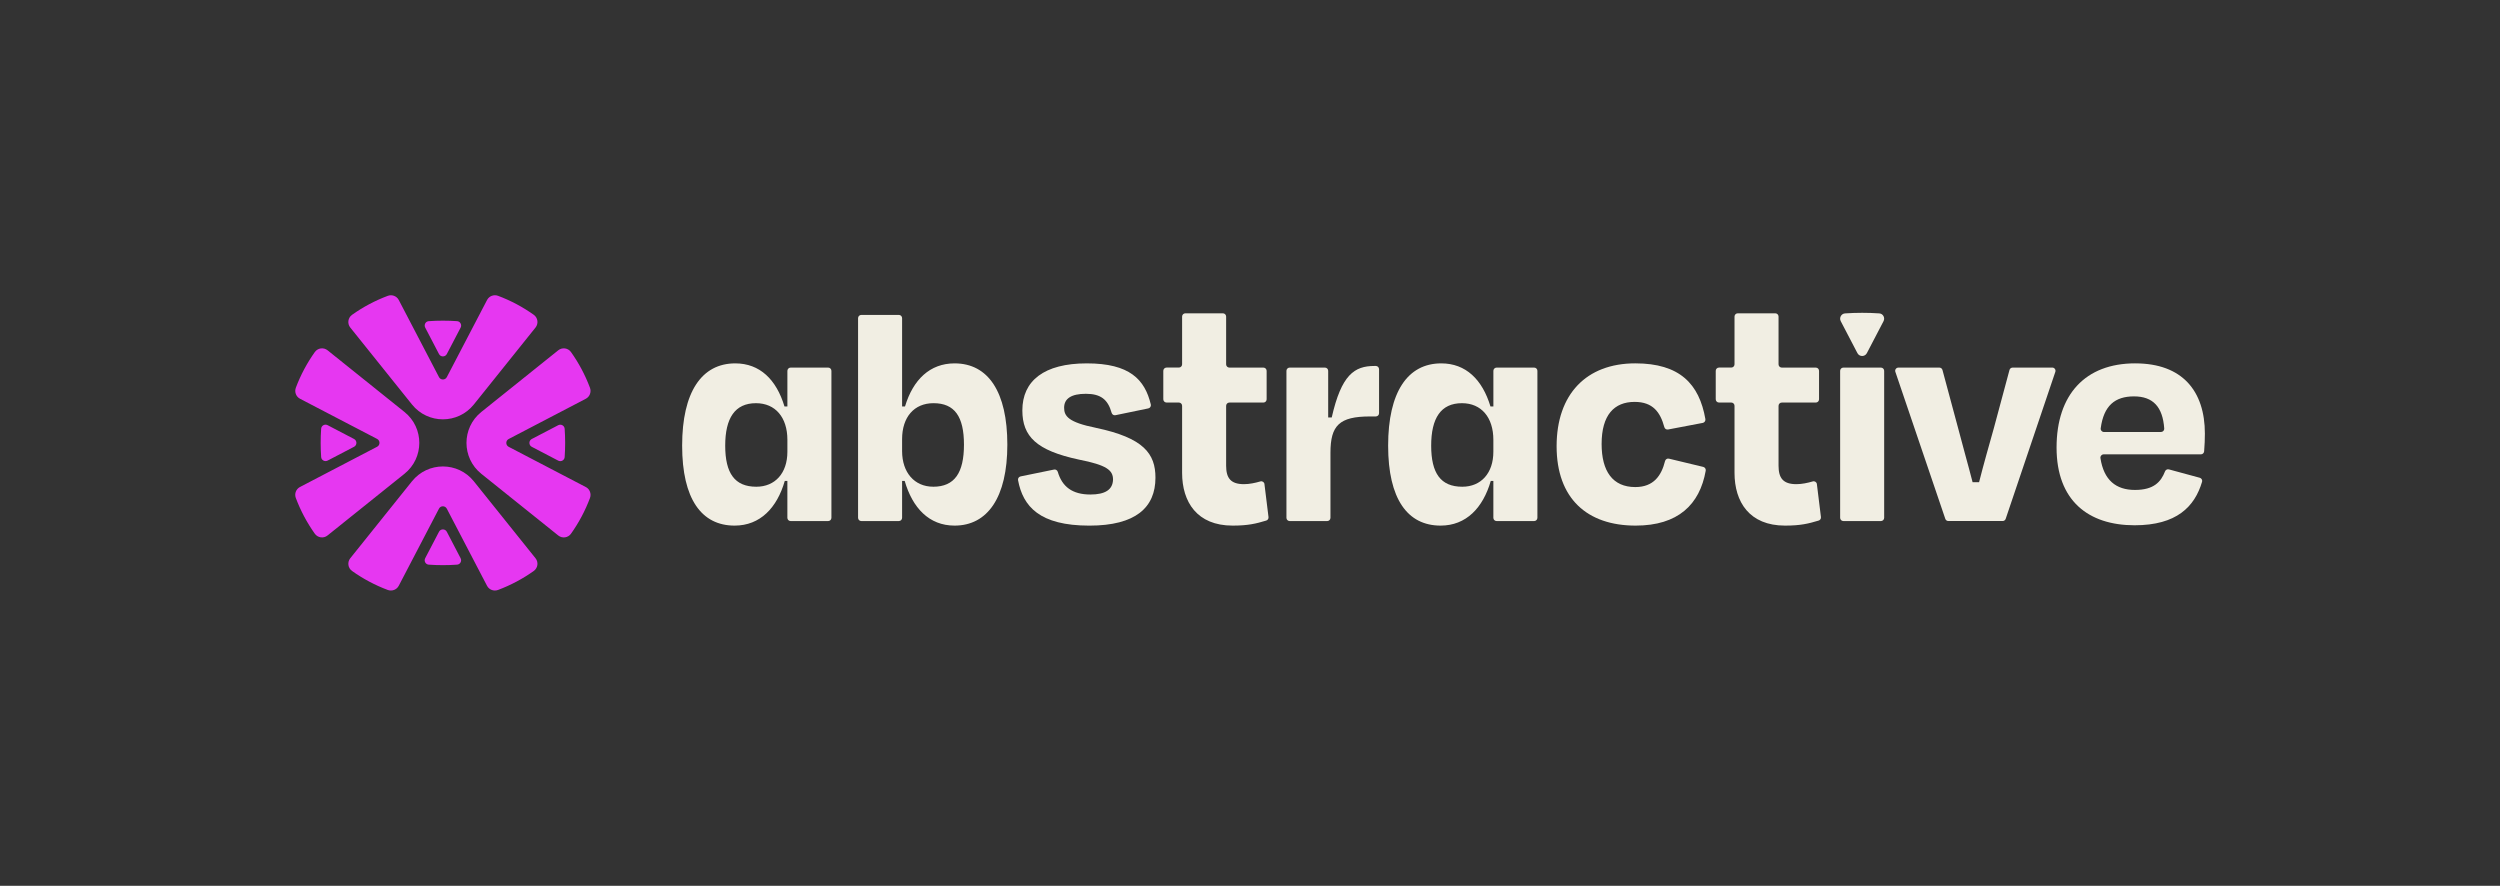
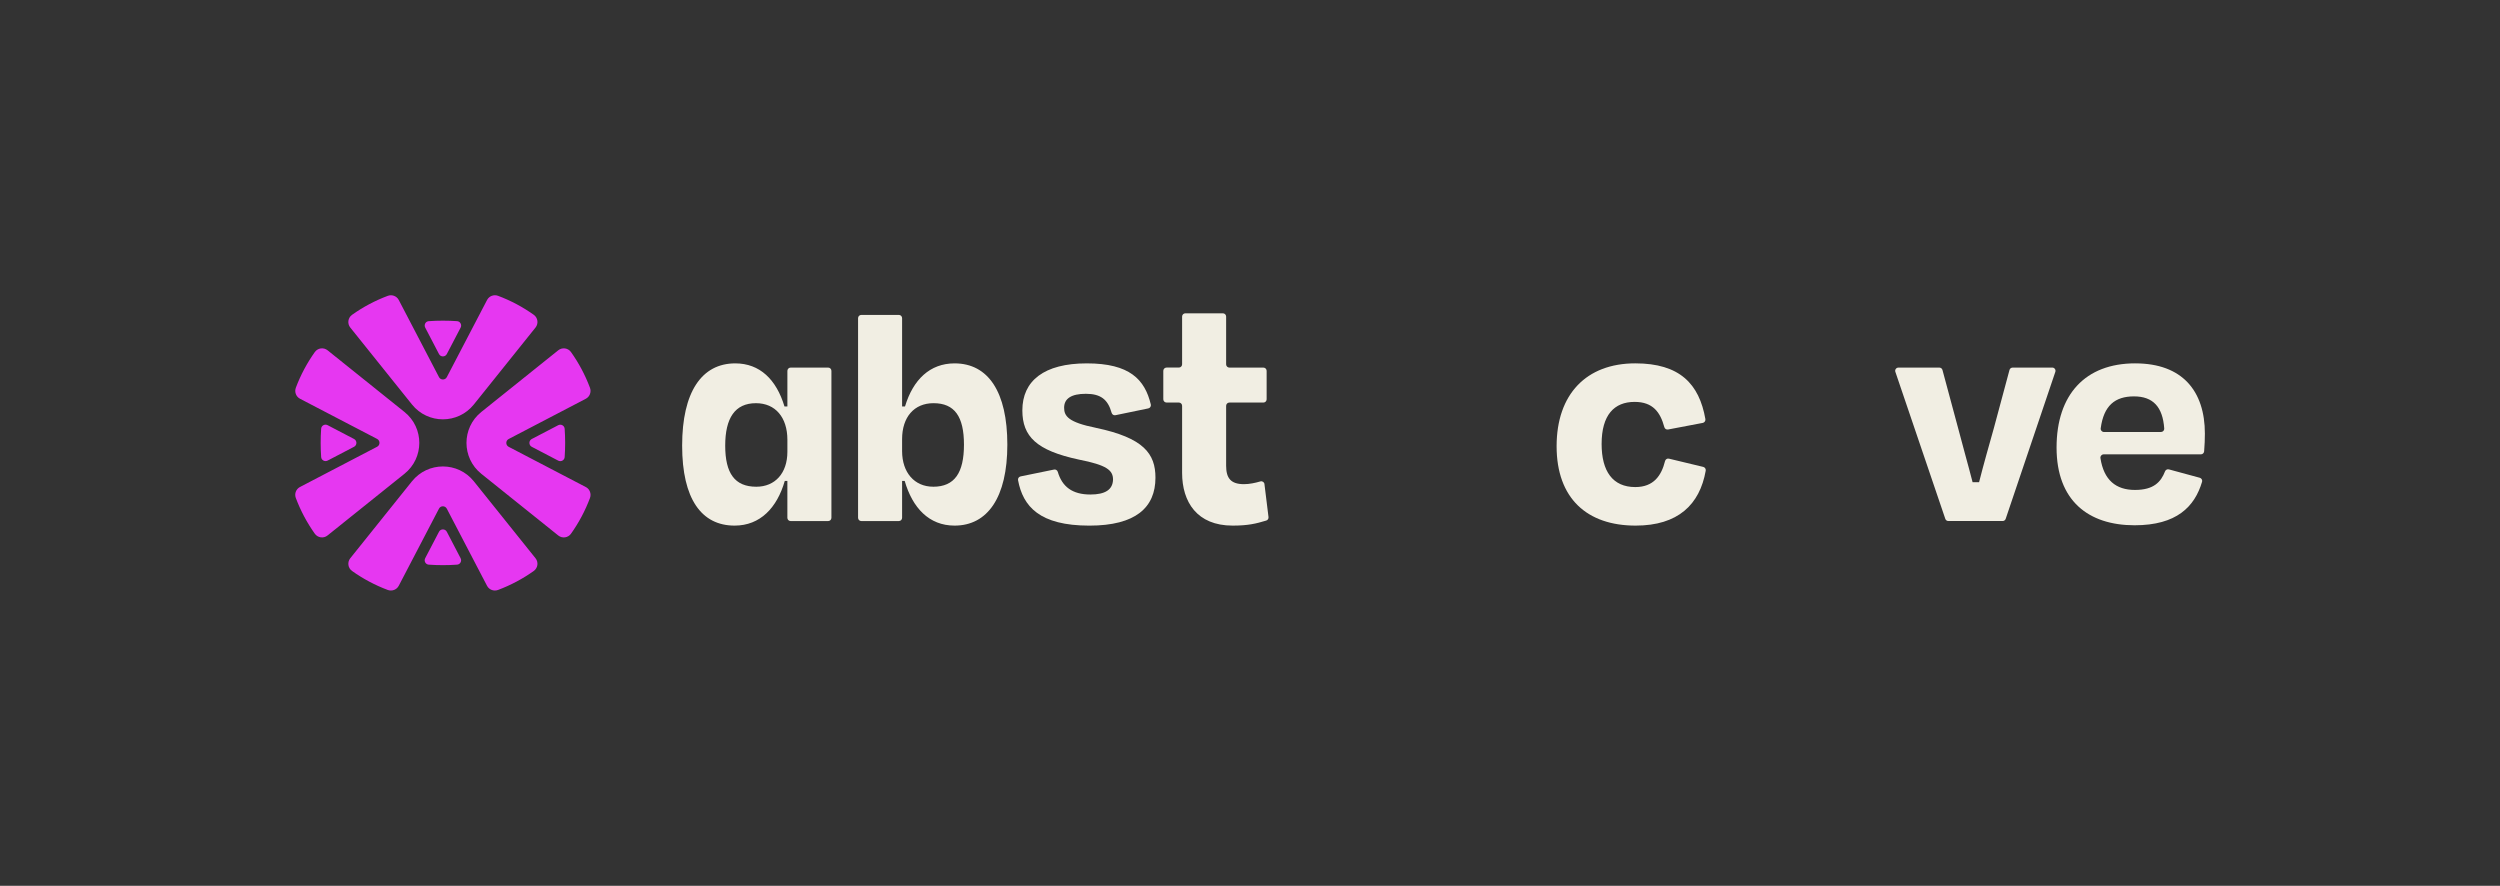
<svg xmlns="http://www.w3.org/2000/svg" width="8467" height="3000" viewBox="0 0 8467 3000" fill="none">
  <rect x="0" y="0" width="8467" height="3000" fill="#333333" stroke="none" />
  <path fill-rule="evenodd" clip-rule="evenodd" d="M1604.8 1369.89C1551.02 1436.97 1449.05 1436.97 1395.27 1369.89L1186.34 1109.37C1175.54 1096 1178.26 1076.21 1192.31 1066.24C1229.4 1039.88 1269.96 1018.2 1313.24 1001.96C1327.44 996.601 1343.53 1002.57 1350.56 1016.09L1486.82 1277.29C1492.41 1287.94 1507.67 1287.94 1513.26 1277.29L1649.6 1016.01C1656.62 1002.49 1672.63 996.601 1686.91 1001.89C1730.19 1018.13 1770.68 1039.81 1807.77 1066.17C1821.74 1076.14 1824.46 1095.85 1813.73 1109.3L1604.88 1369.82L1604.8 1369.89ZM1109.37 1186.34L1369.82 1395.2C1436.89 1448.9 1436.89 1550.95 1369.82 1604.65L1109.3 1813.51C1095.93 1824.31 1076.14 1821.59 1066.17 1807.54C1039.81 1770.45 1018.13 1729.89 1001.89 1686.61C996.526 1672.41 1002.49 1656.32 1016.01 1649.29L1277.29 1513.03C1287.94 1507.44 1287.94 1492.18 1277.29 1486.59L1016.09 1350.48C1002.57 1343.45 996.677 1327.37 1001.96 1313.17C1018.2 1269.88 1039.88 1229.4 1066.24 1192.31C1076.21 1178.34 1095.93 1175.62 1109.37 1186.34ZM1983.99 1649.52L1722.79 1513.26C1712.06 1507.67 1712.06 1492.41 1722.79 1486.82L1983.99 1350.56C1997.51 1343.53 2003.4 1327.44 1998.11 1313.24C1981.87 1269.96 1960.19 1229.4 1933.83 1192.31C1923.86 1178.34 1904.15 1175.62 1890.7 1186.34L1630.18 1395.2C1563.11 1448.98 1563.11 1550.95 1630.18 1604.73L1890.7 1813.58C1904.07 1824.31 1923.86 1821.66 1933.83 1807.61C1960.19 1770.53 1981.95 1729.96 1998.11 1686.76C2003.48 1672.56 1997.51 1656.47 1983.99 1649.44V1649.52ZM1395.27 1630.11C1449.05 1563.03 1551.02 1563.03 1604.8 1630.11L1813.66 1890.63C1824.46 1904 1821.74 1923.79 1807.69 1933.76C1770.6 1960.12 1730.04 1981.8 1686.76 1998.04C1672.56 2003.4 1656.47 1997.43 1649.45 1983.91L1513.18 1722.71C1507.59 1712.06 1492.33 1712.06 1486.74 1722.71L1350.48 1983.91C1343.46 1997.43 1327.37 2003.32 1313.17 1998.04C1269.88 1981.8 1229.4 1960.12 1192.31 1933.76C1178.34 1923.79 1175.62 1904.07 1186.34 1890.63L1395.2 1630.11H1395.27ZM1109.45 1560.01L1199.11 1513.18C1209.76 1507.59 1209.76 1492.33 1199.11 1486.74L1109.45 1439.91C1100.01 1435 1088.38 1441.27 1087.7 1451.92C1086.56 1467.78 1086.03 1483.87 1086.03 1499.96C1086.03 1516.05 1086.56 1532.14 1087.7 1547.93C1088.45 1558.58 1100.01 1564.85 1109.45 1559.94V1560.01ZM1513.26 1199.11C1507.67 1209.76 1492.41 1209.76 1486.82 1199.11L1440.06 1109.45C1435.15 1100.01 1441.42 1088.38 1452.07 1087.7C1467.94 1086.56 1483.95 1086.03 1500.04 1086.03C1516.13 1086.03 1532.22 1086.56 1548.08 1087.7C1558.73 1088.45 1565 1100.01 1560.09 1109.45L1513.26 1199.11ZM1890.63 1440.06L1800.97 1486.82C1790.32 1492.41 1790.32 1507.67 1800.97 1513.26L1890.63 1560.09C1900.07 1565 1911.7 1558.73 1912.38 1548.08C1913.51 1532.22 1914.04 1516.13 1914.04 1500.04C1914.04 1483.95 1913.51 1467.86 1912.38 1452.07C1911.63 1441.42 1900.07 1435.15 1890.63 1440.06ZM1486.82 1800.97C1492.41 1790.32 1507.67 1790.32 1513.26 1800.97L1560.01 1890.63C1564.92 1900.07 1558.65 1911.7 1548 1912.38C1532.14 1913.51 1516.13 1914.04 1500.04 1914.04C1483.95 1914.04 1467.86 1913.51 1452 1912.38C1441.35 1911.62 1435.08 1900.07 1439.99 1890.63L1486.82 1800.97Z" fill="#E637F1" />
  <path d="M2804.97 1244.96H2677.69C2671.65 1244.96 2666.74 1249.87 2666.74 1255.91V1376.54H2656.85C2629.43 1285.52 2573.53 1230.68 2490.14 1230.68C2376.09 1230.68 2310.29 1328.27 2310.29 1509.25C2310.29 1690.23 2376.09 1780.12 2487.95 1780.12C2574.59 1780.12 2631.69 1719.84 2657.9 1628.75H2666.67V1753.76C2666.67 1759.8 2671.58 1764.71 2677.62 1764.71H2804.89C2810.94 1764.71 2815.85 1759.8 2815.85 1753.76V1255.91C2815.85 1249.87 2810.94 1244.96 2804.89 1244.96H2804.97ZM2666.74 1530.1C2666.74 1602.46 2625.05 1648.46 2561.52 1648.46C2488.03 1648.46 2456.15 1602.46 2456.15 1509.25C2456.15 1416.04 2489.01 1365.51 2560.31 1365.51C2626.18 1365.51 2666.74 1413.78 2666.74 1489.46V1530.1Z" fill="#F1EEE3" />
  <path d="M3232.95 1230.68C3149.63 1230.68 3092.53 1285.52 3065.11 1376.54H3055.22V1077.5C3055.22 1071.46 3050.31 1066.55 3044.26 1066.55H2917.06C2911.02 1066.55 2906.11 1071.46 2906.11 1077.5V1753.76C2906.11 1759.8 2911.02 1764.71 2917.06 1764.71H3044.26C3050.31 1764.71 3055.22 1759.8 3055.22 1753.76V1628.75H3063.98C3090.34 1719.77 3146.24 1780.12 3232.87 1780.12C3344.74 1780.12 3411.66 1684.64 3411.66 1505.93C3411.66 1327.22 3346.93 1230.68 3232.87 1230.68H3232.95ZM3160.59 1648.39C3096.99 1648.39 3055.22 1600.2 3055.22 1527.83V1487.27C3055.22 1412.72 3095.85 1365.51 3161.64 1365.51C3232.87 1365.51 3264.75 1410.45 3264.75 1505.93C3264.75 1601.41 3232.95 1648.46 3160.59 1648.46V1648.39Z" fill="#F1EEE3" />
  <path d="M3711.46 1448.9C3618.25 1430.17 3603.97 1409.32 3603.97 1380.84C3603.97 1350.1 3628.14 1333.71 3677.47 1333.71C3726.79 1333.71 3752.02 1351.91 3764.86 1398.14C3766.45 1403.73 3771.89 1407.43 3777.63 1406.22L3889.04 1383.19C3895.08 1381.98 3899.01 1375.86 3897.58 1369.89C3877.26 1285.14 3825.89 1230.68 3680.79 1230.68C3535.69 1230.68 3462.5 1289.9 3462.5 1389.76C3462.5 1478.59 3510.76 1525.72 3653.3 1556.39C3748.77 1575.12 3769.62 1592.57 3769.62 1624.44C3768.56 1658.36 3743.26 1674.82 3692.88 1674.82C3632.07 1674.82 3597.4 1648.69 3582.52 1598.23C3580.94 1592.72 3575.5 1589.09 3569.83 1590.3L3456.61 1613.49C3450.71 1614.7 3446.79 1620.36 3447.92 1626.26C3464.61 1715.24 3520.81 1780.19 3689.55 1780.19C3846.36 1780.19 3913.29 1718.71 3913.29 1617.87C3913.29 1536.67 3873.71 1482.97 3711.46 1448.98H3711.53L3711.46 1448.9Z" fill="#F1EEE3" />
  <path d="M4282.5 1639.47C4281.67 1632.75 4275.02 1628.52 4268.53 1630.49C4251.23 1635.55 4231.44 1639.78 4213.01 1639.78C4167.99 1639.78 4152.66 1618.93 4152.66 1577.23V1374.35C4152.66 1368.31 4157.57 1363.4 4163.61 1363.4H4278.87C4284.92 1363.4 4289.83 1358.49 4289.83 1352.44V1255.91C4289.83 1249.87 4284.92 1244.96 4278.87 1244.96H4163.61C4157.57 1244.96 4152.66 1240.05 4152.66 1234.01V1072.06C4152.66 1066.02 4147.75 1061.11 4141.7 1061.11H4014.5C4008.46 1061.11 4003.55 1066.02 4003.55 1072.06V1233.93C4003.55 1239.97 3998.64 1244.88 3992.6 1244.88H3950.83C3944.78 1244.88 3939.88 1249.79 3939.88 1255.84V1352.37C3939.88 1358.41 3944.78 1363.32 3950.83 1363.32H3992.6C3998.64 1363.32 4003.55 1368.23 4003.55 1374.27V1601.33C4003.55 1699.98 4053.93 1780.12 4174.64 1780.12C4227.21 1780.12 4253.72 1773.55 4288.47 1763.05C4293.6 1761.54 4296.85 1756.48 4296.17 1751.19L4282.42 1639.47H4282.5Z" fill="#F1EEE3" />
-   <path d="M4659.57 1239.44H4655.11C4587.05 1239.44 4543.24 1269.05 4510.31 1413.78H4498.3V1255.91C4498.3 1249.87 4493.39 1244.96 4487.35 1244.96H4367.85C4361.81 1244.96 4356.9 1249.87 4356.9 1255.91V1753.76C4356.9 1759.8 4361.81 1764.71 4367.85 1764.71H4495.05C4501.1 1764.71 4506.01 1759.8 4506.01 1753.76V1533.27C4506.01 1441.12 4535.69 1410.45 4639.85 1410.45H4659.64C4665.68 1410.45 4670.59 1405.54 4670.59 1399.5V1250.4C4670.59 1244.35 4665.68 1239.44 4659.64 1239.44H4659.57Z" fill="#F1EEE3" />
-   <path d="M5196.01 1244.96H5068.74C5062.69 1244.96 5057.78 1249.87 5057.78 1255.91V1376.54H5047.89C5020.47 1285.52 4964.57 1230.68 4881.18 1230.68C4767.13 1230.68 4701.34 1328.27 4701.34 1509.25C4701.34 1690.23 4767.13 1780.12 4878.99 1780.12C4965.63 1780.12 5022.74 1719.84 5048.95 1628.75H5057.71V1753.76C5057.71 1759.8 5062.62 1764.71 5068.66 1764.71H5195.94C5201.98 1764.71 5206.89 1759.8 5206.89 1753.76V1255.91C5206.89 1249.87 5201.98 1244.96 5195.94 1244.96H5196.01ZM5057.71 1530.1C5057.71 1602.46 5016.01 1648.46 4952.49 1648.46C4878.99 1648.46 4847.12 1602.46 4847.12 1509.25C4847.12 1416.04 4879.98 1365.51 4951.28 1365.51C5017.15 1365.51 5057.71 1413.78 5057.71 1489.46V1530.1Z" fill="#F1EEE3" />
  <path d="M5768.56 1581.31L5652.32 1553.36C5646.42 1551.93 5640.61 1555.63 5639.17 1561.6C5627.01 1610.39 5600.88 1649.6 5538.41 1649.6C5461.67 1649.6 5424.35 1595.82 5424.35 1503.74C5424.35 1405.02 5467.18 1361.13 5536.22 1361.13C5598.01 1361.13 5623.08 1396.03 5636.75 1446.56C5638.27 1452.15 5643.63 1455.7 5649.37 1454.64L5766.9 1432.28C5772.79 1431.15 5776.8 1425.41 5775.81 1419.44C5754.97 1299.95 5688.65 1230.61 5538.41 1230.61C5372.84 1230.61 5271.92 1334.77 5271.92 1511.37C5271.92 1687.97 5375.03 1780.12 5539.54 1780.12C5683.28 1780.12 5756.78 1708.74 5776.95 1594C5777.93 1588.26 5774.15 1582.6 5768.56 1581.31Z" fill="#F1EEE3" />
-   <path d="M6153.41 1639.47C6152.58 1632.75 6145.93 1628.52 6139.44 1630.49C6122.14 1635.55 6102.35 1639.78 6083.92 1639.78C6038.9 1639.78 6023.57 1618.93 6023.57 1577.23V1374.35C6023.57 1368.31 6028.48 1363.4 6034.52 1363.4H6149.78C6155.83 1363.4 6160.74 1358.49 6160.74 1352.44V1255.91C6160.74 1249.87 6155.83 1244.96 6149.78 1244.96H6034.52C6028.48 1244.96 6023.57 1240.05 6023.57 1234.01V1072.06C6023.57 1066.02 6018.66 1061.11 6012.61 1061.11H5885.41C5879.37 1061.11 5874.46 1066.02 5874.46 1072.06V1233.93C5874.46 1239.97 5869.55 1244.88 5863.51 1244.88H5821.81C5815.77 1244.88 5810.86 1249.79 5810.86 1255.84V1352.37C5810.86 1358.41 5815.77 1363.32 5821.81 1363.32H5863.51C5869.55 1363.32 5874.46 1368.23 5874.46 1374.27V1601.33C5874.46 1699.98 5924.84 1780.12 6045.55 1780.12C6098.12 1780.12 6124.63 1773.55 6159.38 1763.05C6164.51 1761.54 6167.84 1756.48 6167.16 1751.19L6153.41 1639.47Z" fill="#F1EEE3" />
-   <path d="M6370.35 1244.96H6243.15C6237.1 1244.96 6232.19 1249.87 6232.19 1255.91V1753.76C6232.19 1759.8 6237.1 1764.71 6243.15 1764.71H6370.35C6376.39 1764.71 6381.3 1759.8 6381.3 1753.76V1255.91C6381.3 1249.87 6376.39 1244.96 6370.35 1244.96Z" fill="#F1EEE3" />
  <path d="M6950.68 1244.96H6816.38C6811.39 1244.96 6807.09 1248.28 6805.73 1253.04L6753.08 1448.98C6735.55 1511.44 6718.03 1572.78 6702.7 1633.2H6680.79C6665.38 1572.85 6647.86 1512.5 6631.47 1448.98L6578.74 1253.04C6577.46 1248.28 6573.15 1244.96 6568.17 1244.96H6429.56C6422.09 1244.96 6416.72 1252.36 6419.22 1259.39L6588.34 1757.23C6589.85 1761.69 6594 1764.63 6598.69 1764.63H6782.54C6787.22 1764.63 6791.45 1761.61 6792.88 1757.16L6961.02 1259.31C6963.44 1252.21 6958.08 1244.88 6950.6 1244.88L6950.68 1244.96Z" fill="#F1EEE3" />
  <path d="M7231.66 1230.61C7062.77 1230.61 6965.18 1335.98 6965.18 1515.75C6965.18 1695.52 7072.66 1778.99 7229.47 1778.99C7371.55 1778.99 7432.89 1716.29 7457.97 1631.69C7459.7 1625.88 7456.08 1619.61 7450.19 1618.1L7345.57 1589.7C7340.13 1588.26 7334.47 1591.21 7332.5 1596.5C7318.83 1631.62 7295.11 1659.34 7230.61 1659.34C7166.1 1659.34 7125.01 1625.88 7113.76 1551.33C7112.77 1544.75 7118.06 1538.79 7124.71 1538.79H7454.04C7459.78 1538.79 7464.54 1534.25 7464.99 1528.51C7466.73 1506 7467.48 1487.73 7467.48 1468.62C7467.48 1325.02 7391.8 1230.68 7231.66 1230.68V1230.61ZM7318.83 1463.1H7125.61C7119.04 1463.1 7113.76 1457.21 7114.66 1450.64C7124.86 1374.05 7162.7 1342.47 7227.36 1342.47C7292.02 1342.47 7324.72 1378.13 7329.86 1451.39C7330.31 1457.66 7325.1 1463.1 7318.76 1463.1H7318.83Z" fill="#F1EEE3" />
-   <path d="M6290.73 1196.01C6297.45 1208.93 6315.96 1208.93 6322.68 1196.01L6379.18 1087.7C6385.15 1076.29 6377.6 1062.24 6364.76 1061.41C6345.57 1060.05 6326.23 1059.45 6306.75 1059.45C6287.26 1059.45 6267.92 1060.13 6248.73 1061.41C6235.89 1062.32 6228.34 1076.29 6234.23 1087.7L6290.73 1196.01Z" fill="#F1EEE3" />
</svg>